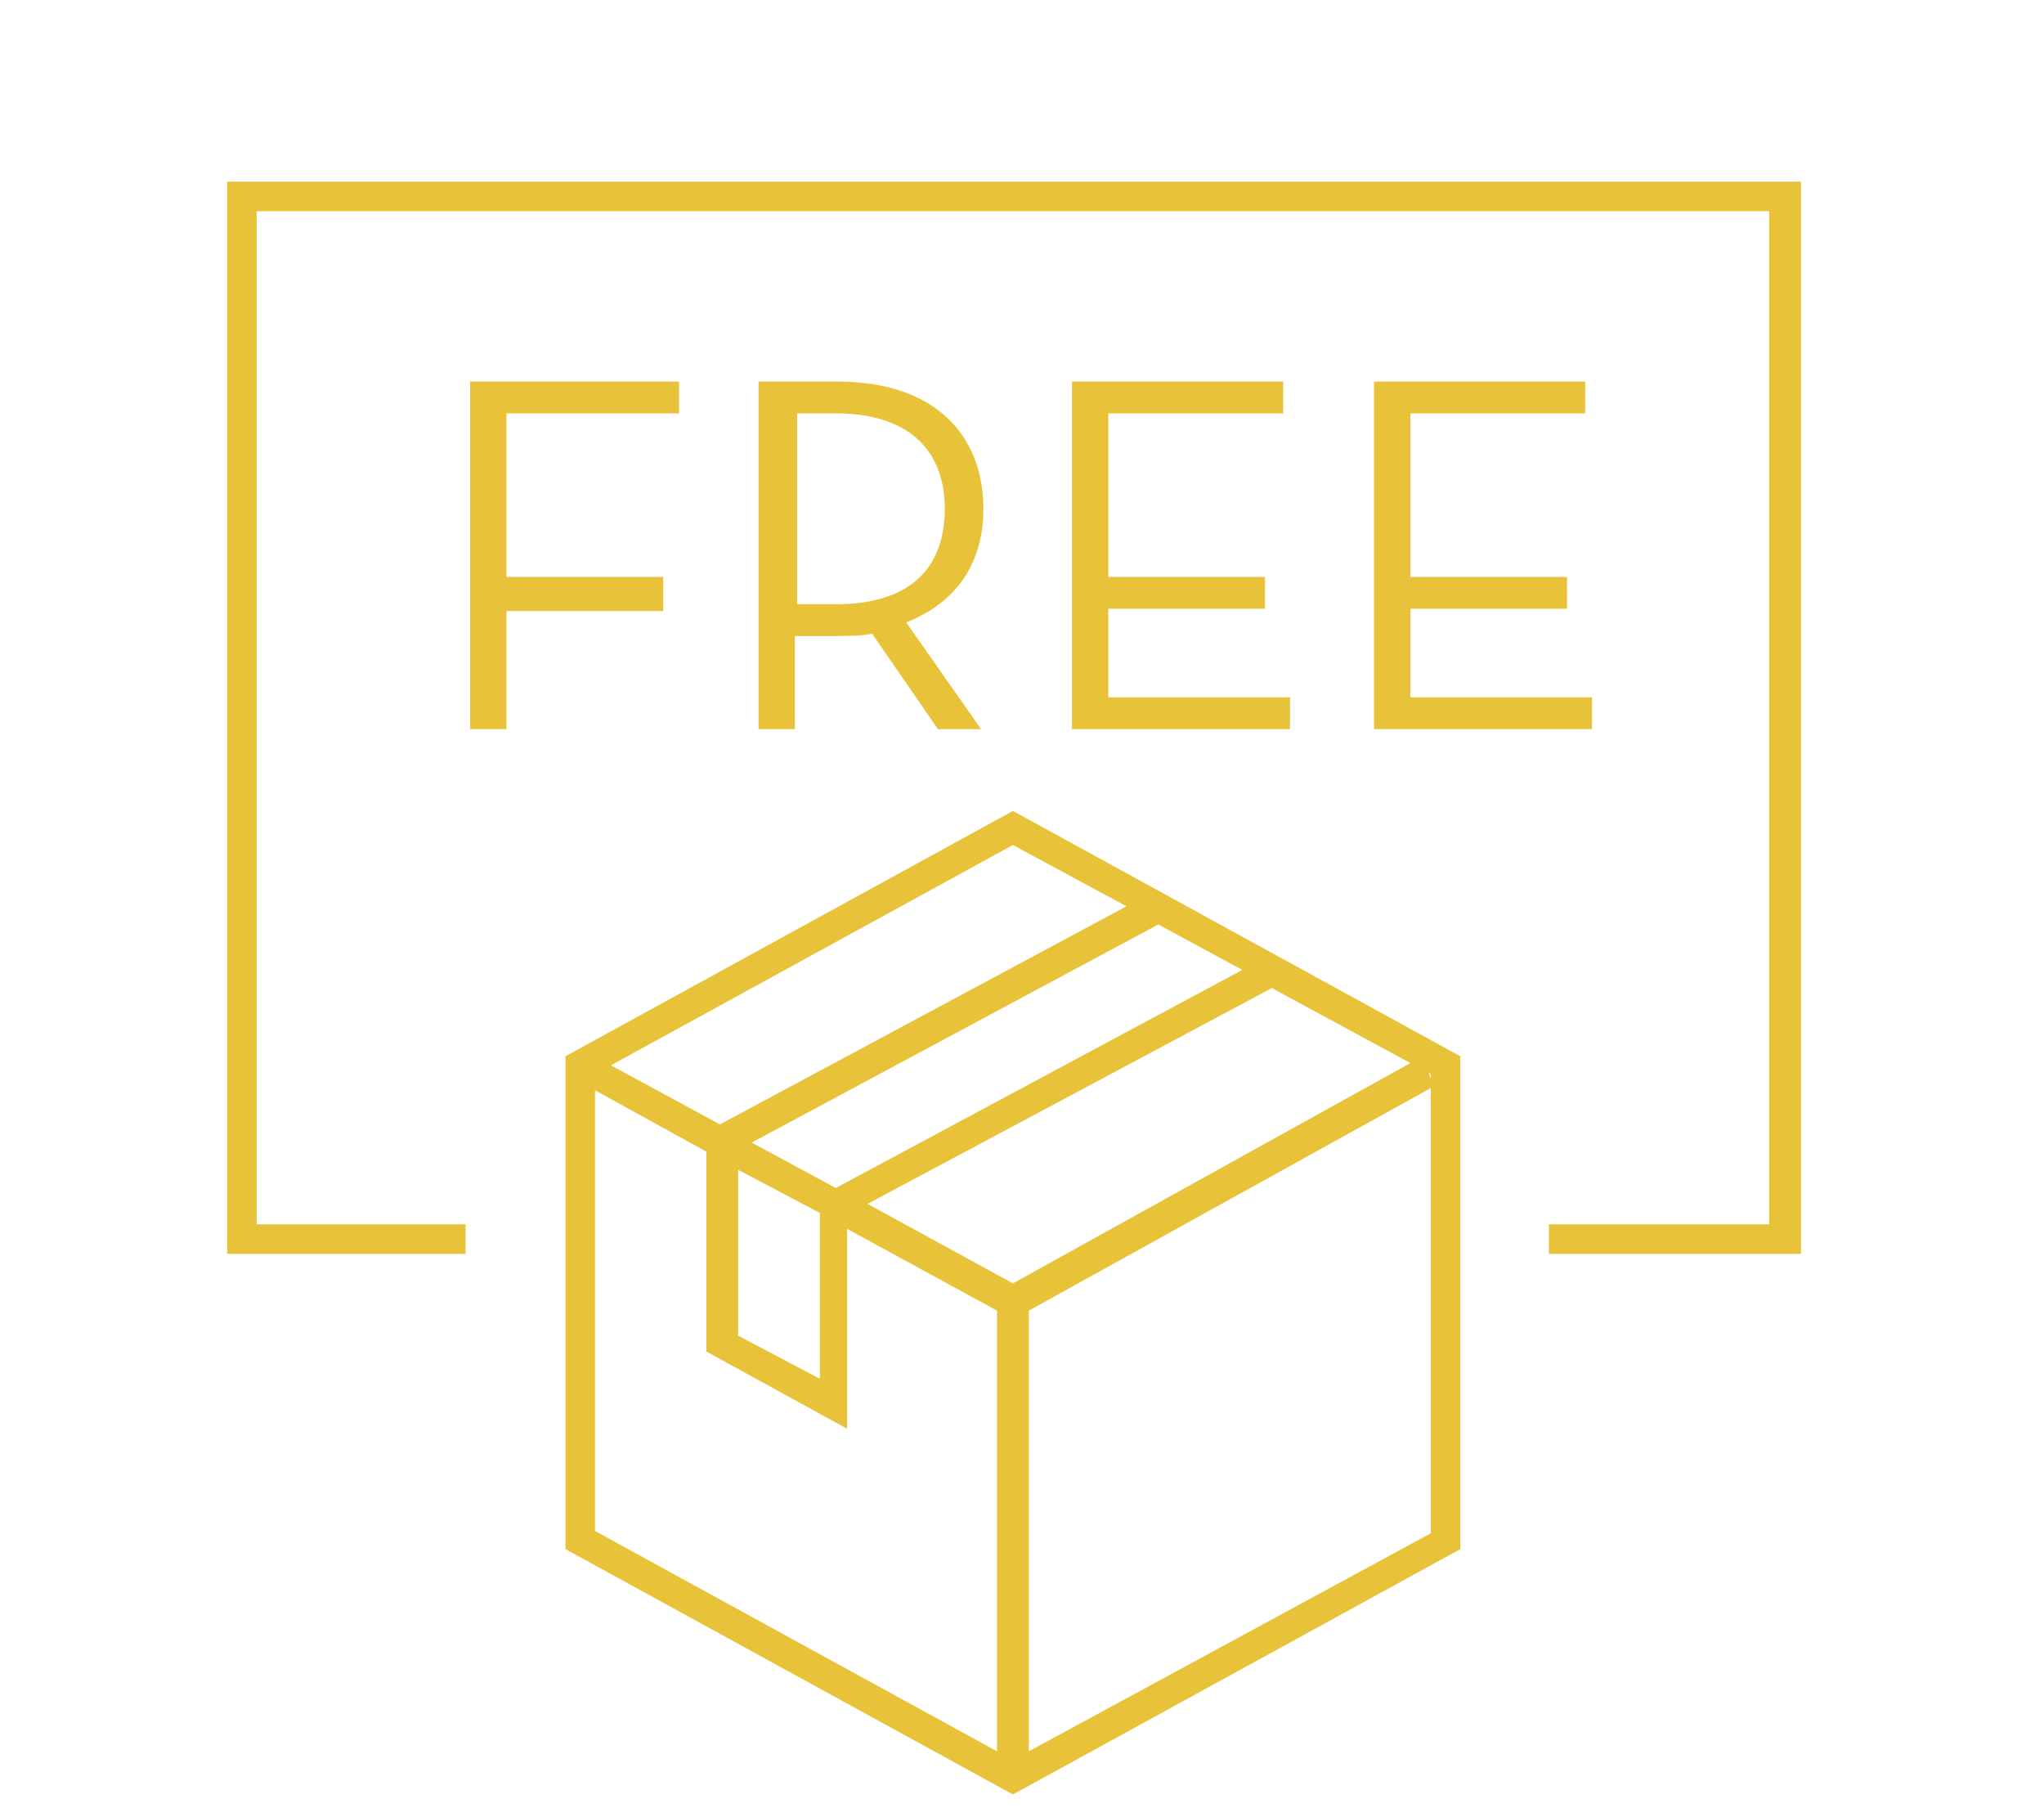
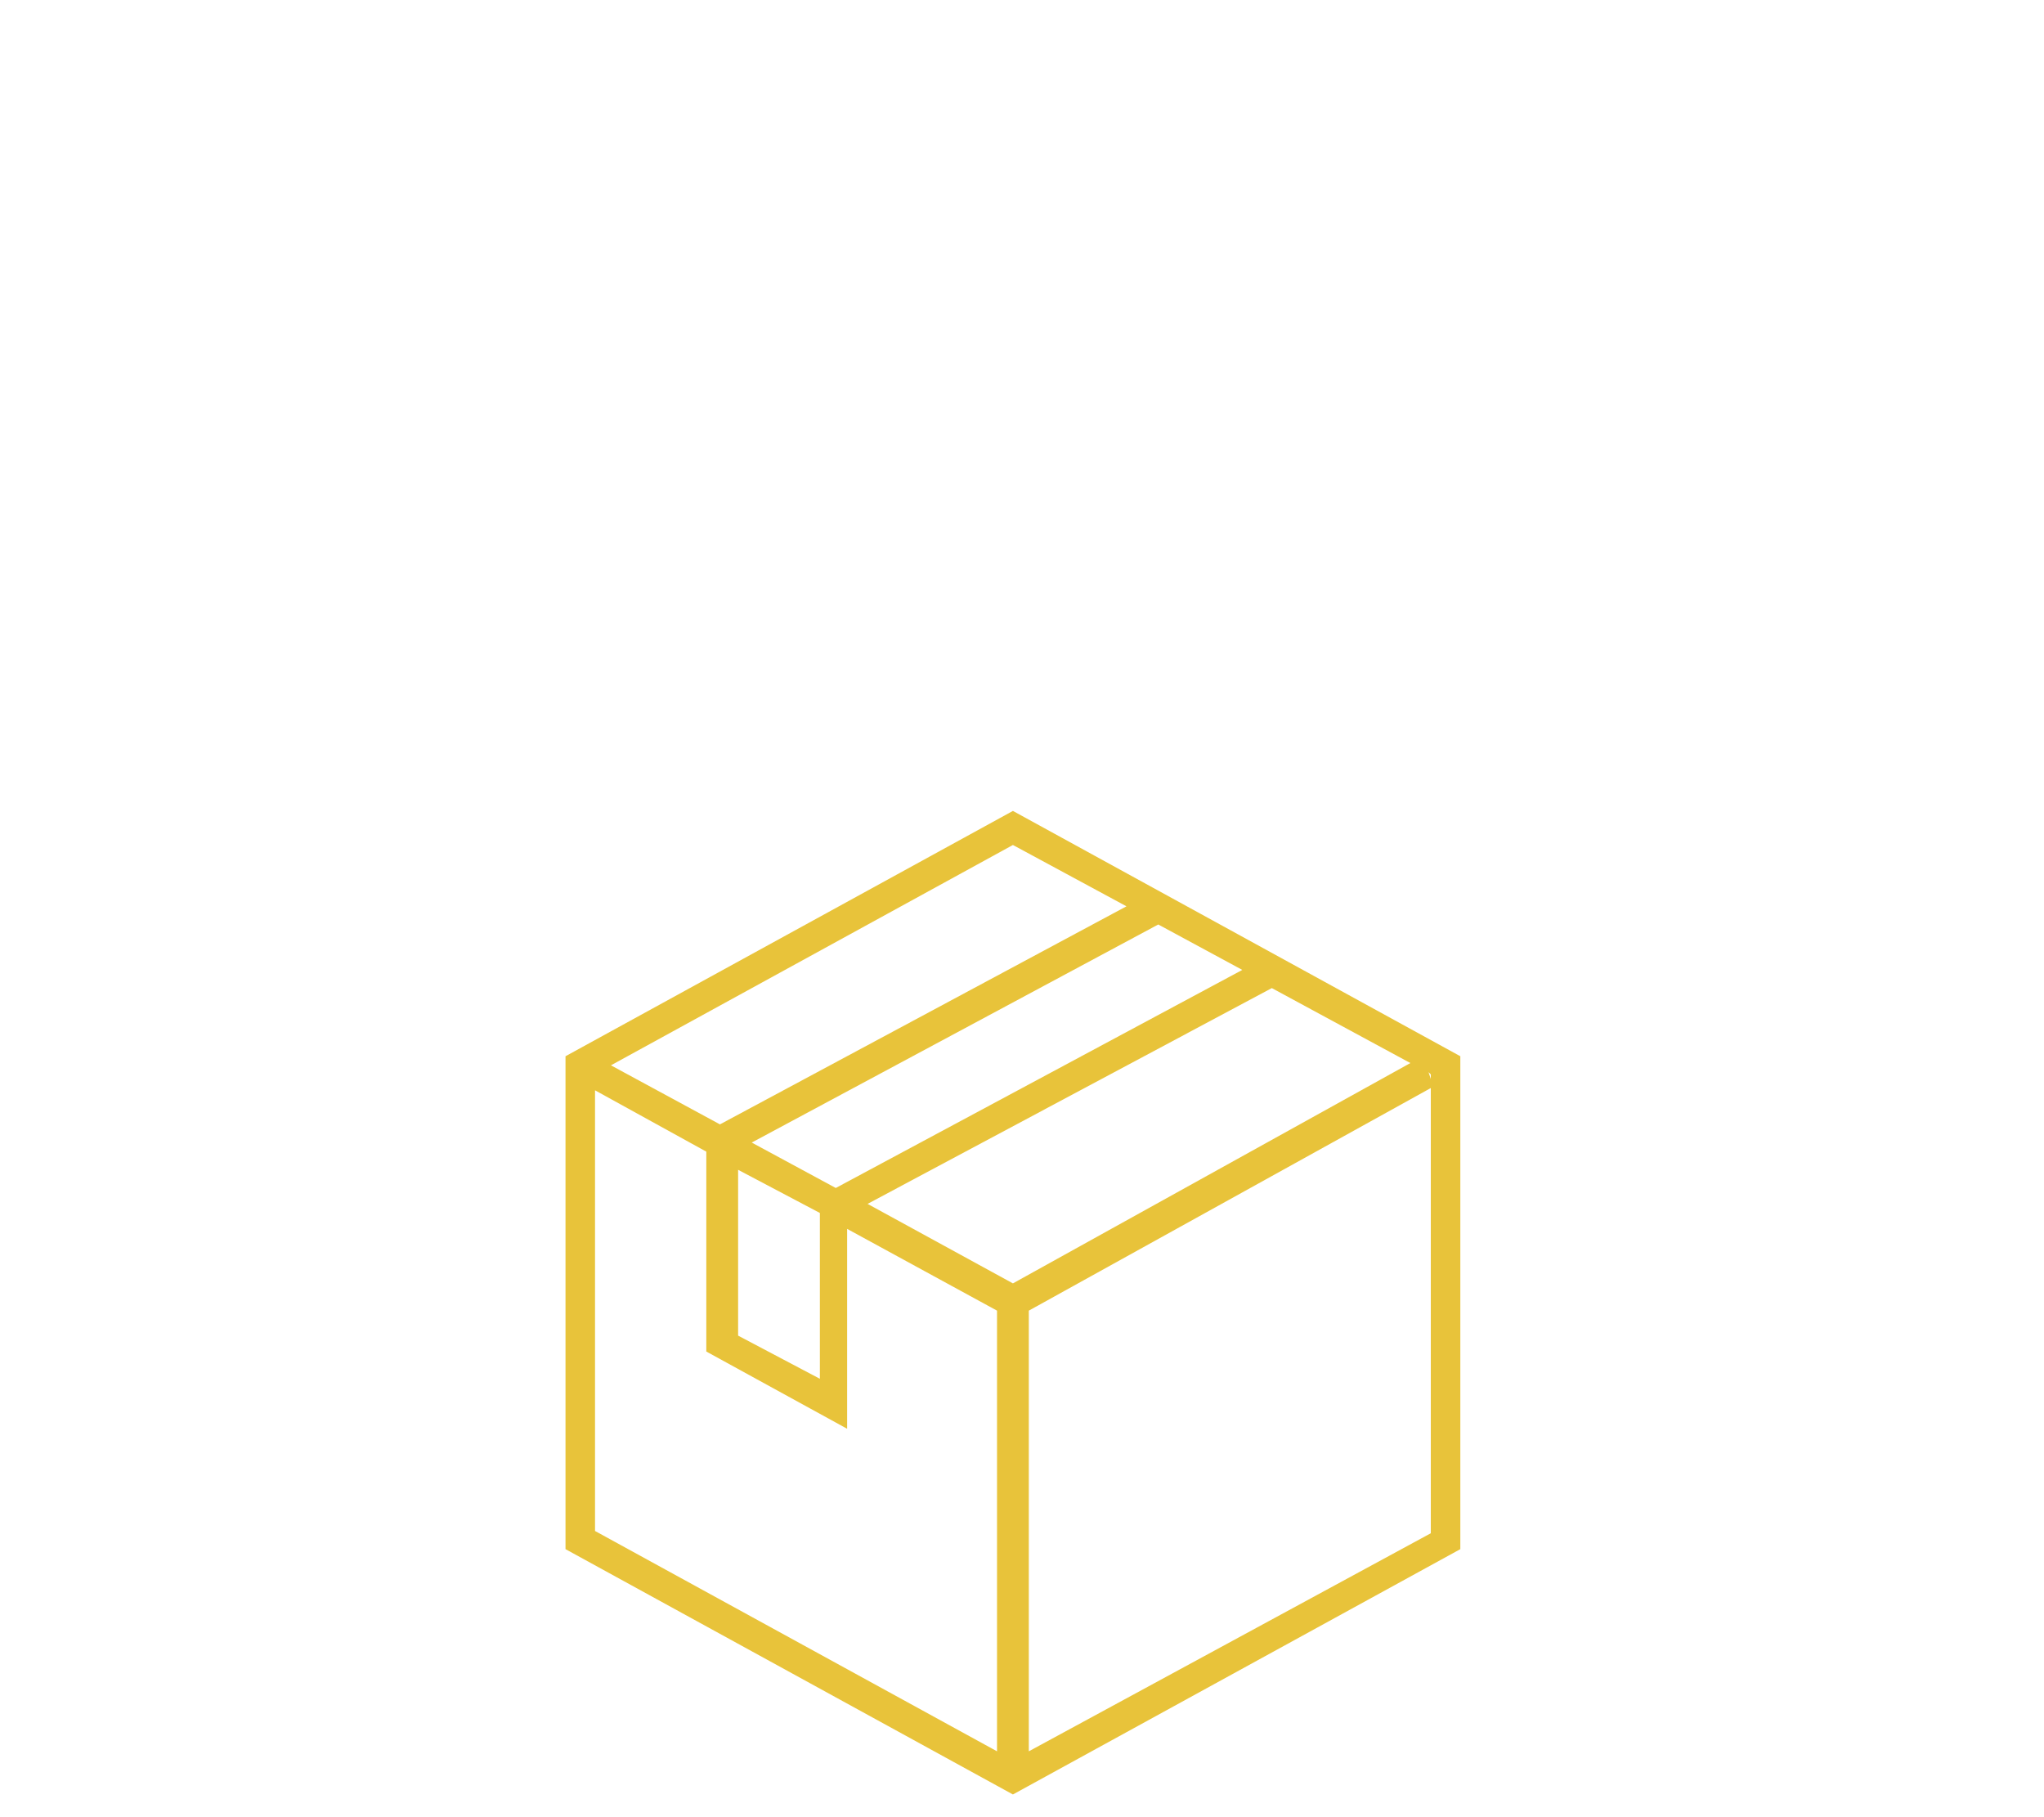
<svg xmlns="http://www.w3.org/2000/svg" xmlns:xlink="http://www.w3.org/1999/xlink" version="1.1" id="Layer_1" x="0px" y="0px" viewBox="0 0 90 80" style="enable-background:new 0 0 90 80;" xml:space="preserve">
  <style type="text/css">
	.st0{clip-path:url(#SVGID_00000137116051949960294340000008674711561527736508_);}
	.st1{fill:#E8C33A;}
</style>
  <g>
    <defs>
      <rect id="SVGID_1_" x="10" y="8" width="69.3" height="71" />
    </defs>
    <clipPath id="SVGID_00000001641836626506106570000011741995483583599493_">
      <use xlink:href="#SVGID_1_" style="overflow:visible;" />
    </clipPath>
    <g style="clip-path:url(#SVGID_00000001641836626506106570000011741995483583599493_);">
-       <polygon class="st1" points="10,8 10,55.2 20.5,55.2 20.5,53.9 11.3,53.9 11.3,9.3 77.9,9.3 77.9,53.9 68.2,53.9 68.2,55.2     79.3,55.2 79.3,8   " />
-       <polygon class="st1" points="29.2,25.4 22.3,25.4 22.3,18.2 29.9,18.2 29.9,16.8 20.7,16.8 20.7,32.1 22.3,32.1 22.3,26.9     29.2,26.9   " />
-       <path class="st1" d="M43.3,22.4c0-3.3-2.2-5.6-6.4-5.6h-3.5v15.3h1.6V28h1.8c0.5,0,1.1,0,1.6-0.1l2.9,4.2h1.9l0,0l-3.3-4.7    C42.2,26.5,43.3,24.7,43.3,22.4z M36.8,26.6h-1.7v-8.4h1.7c3.4,0,4.8,1.8,4.8,4.2S40.3,26.6,36.8,26.6z" />
-       <polygon class="st1" points="56.5,18.2 56.5,16.8 47.2,16.8 47.2,32.1 56.8,32.1 56.8,30.7 48.8,30.7 48.8,26.8 55.7,26.8     55.7,25.4 48.8,25.4 48.8,18.2   " />
-       <polygon class="st1" points="69.8,18.2 69.8,16.8 60.5,16.8 60.5,32.1 70.1,32.1 70.1,30.7 62.1,30.7 62.1,26.8 69,26.8 69,25.4     62.1,25.4 62.1,18.2   " />
      <path class="st1" d="M24.9,46.5v21.7L44.6,79l19.7-10.8V46.5L44.6,35.7L24.9,46.5z M49.6,39.9l-17.9,9.6l-4.8-2.6l17.7-9.7    L49.6,39.9z M44.6,56.5l-6.4-3.5L56,43.5l6.1,3.3L44.6,56.5z M32.5,51.5l3.6,1.9v7.3l-3.6-1.9V51.5z M36.8,52.3l-3.7-2L51,40.7    l3.7,2L36.8,52.3z M26.2,48l4.9,2.7v8.8l6.2,3.4v-8.8l6.6,3.6v19.4l-17.7-9.7V48z M45.3,77.1V57.7L63,47.9v19.6L45.3,77.1z     M63,47.5l-0.1-0.3l0.1,0.1V47.5z" />
    </g>
  </g>
</svg>